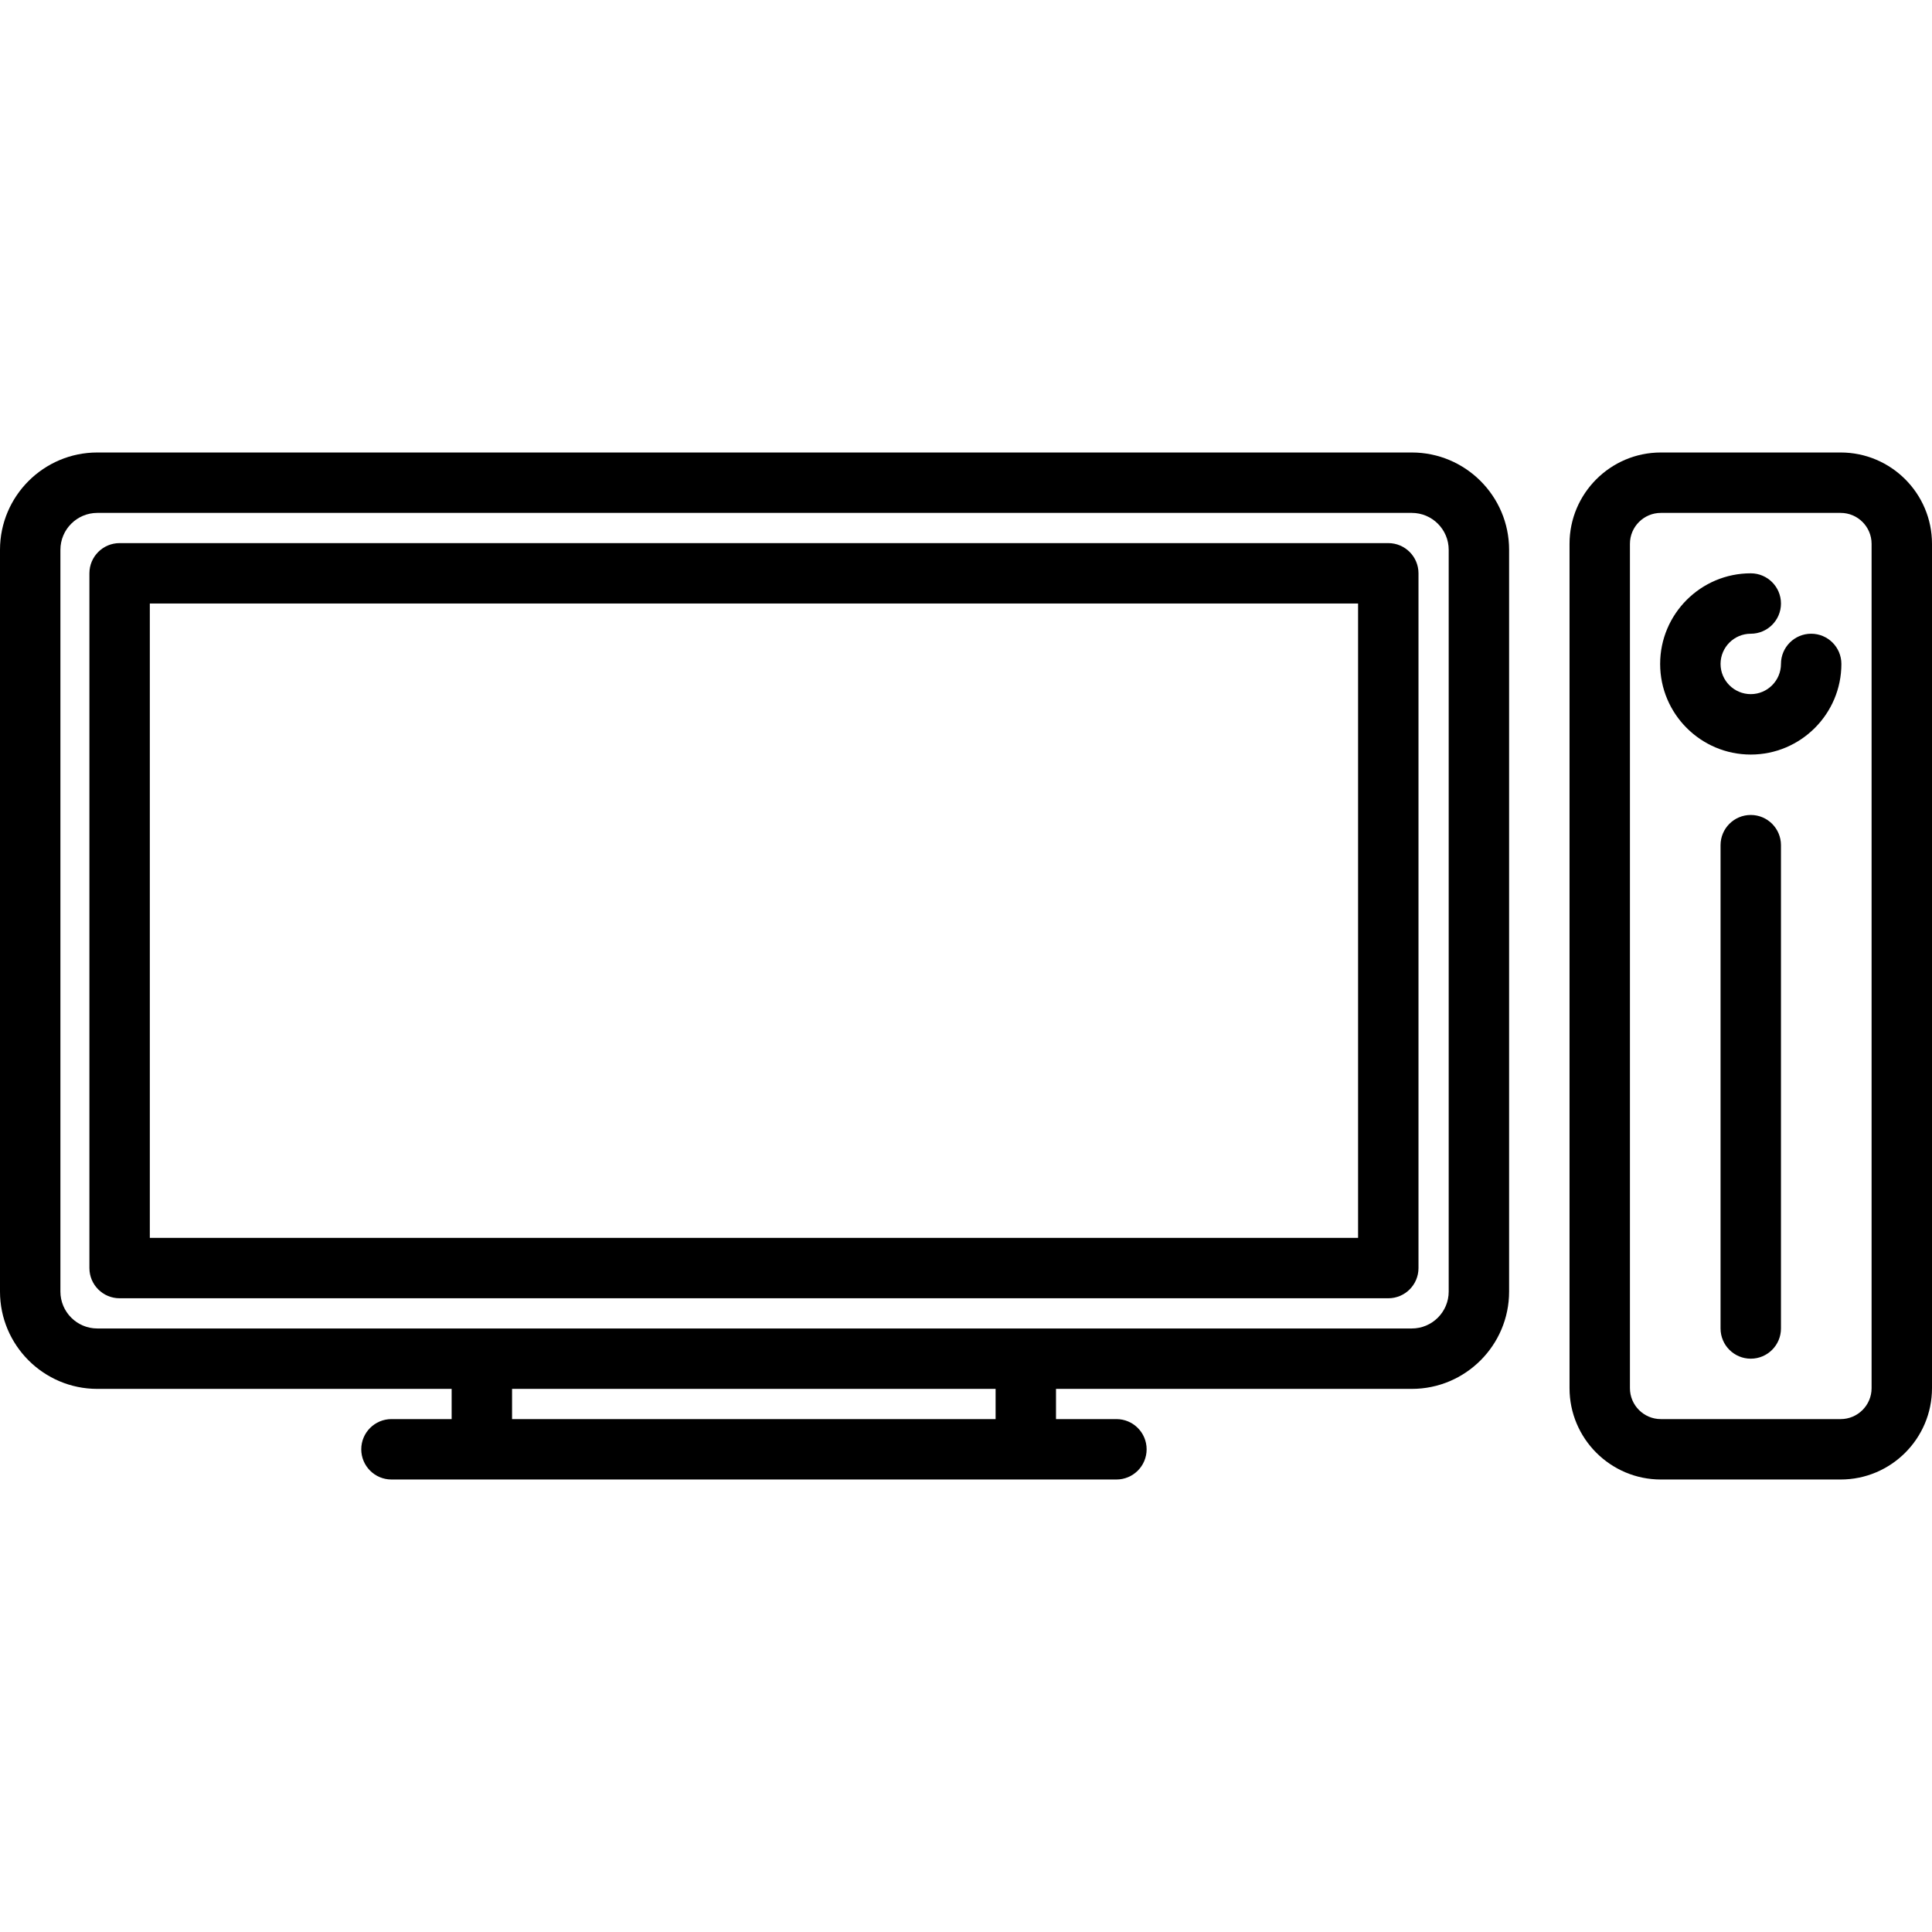
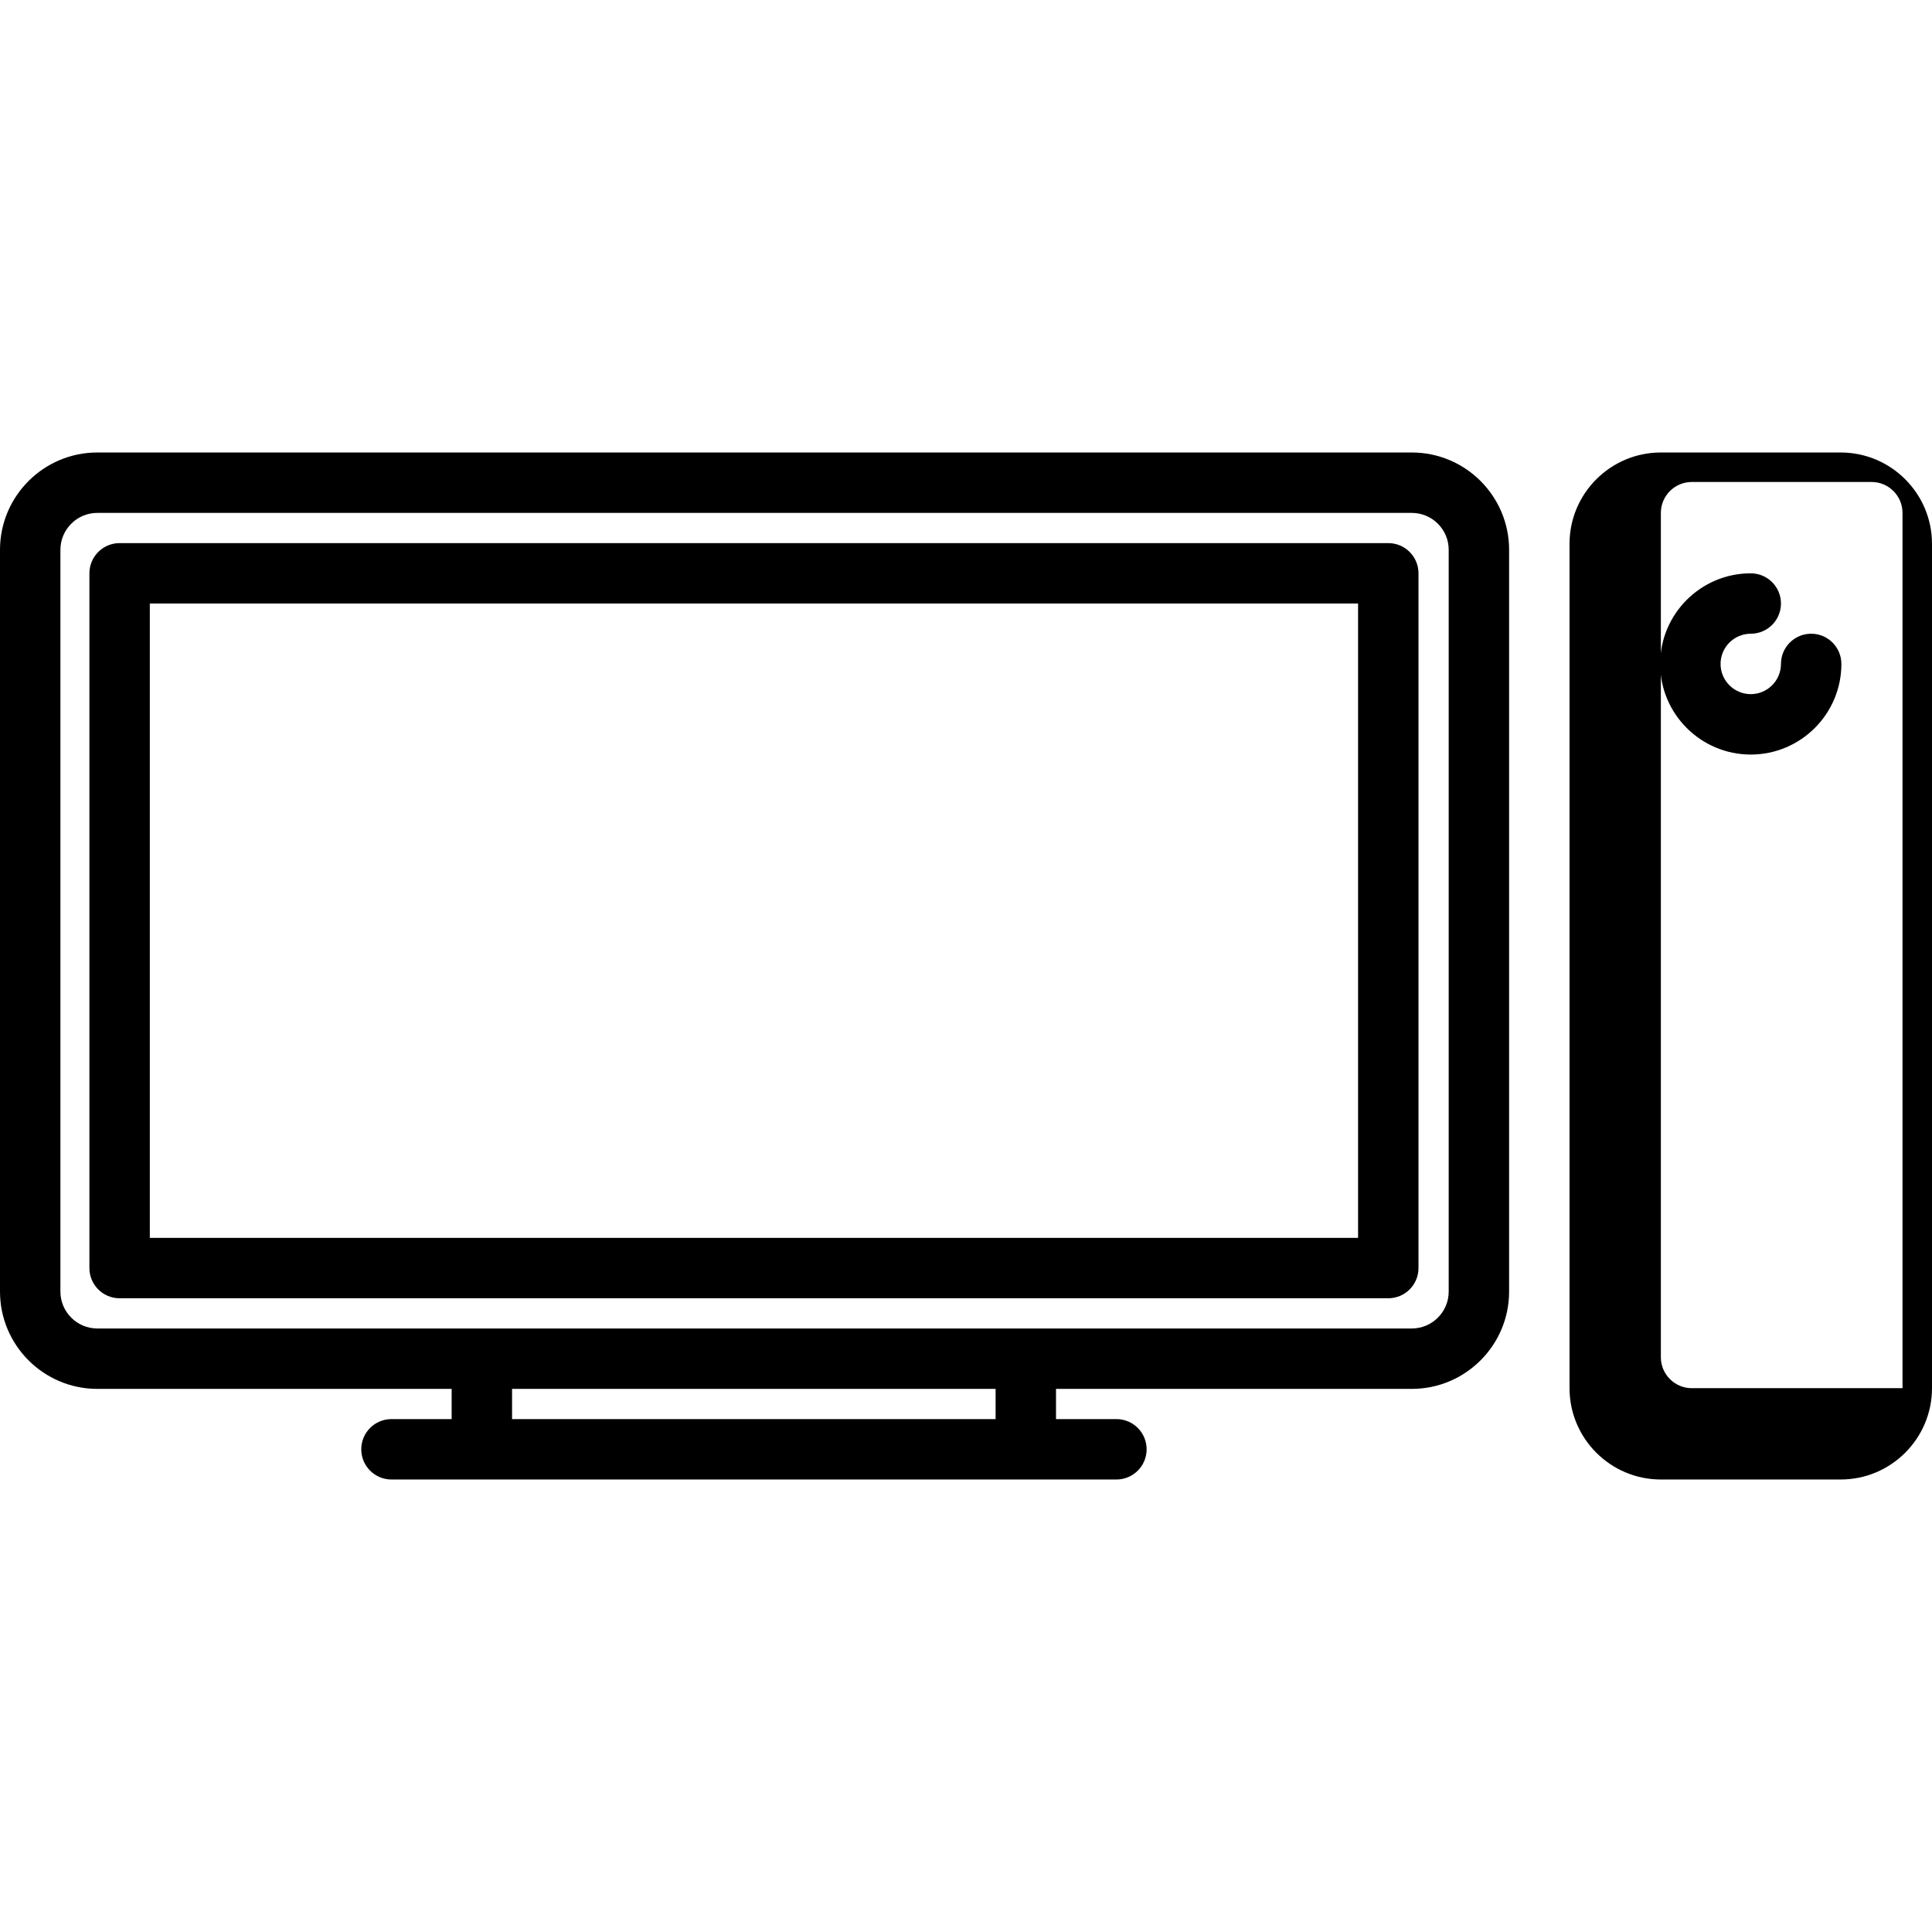
<svg xmlns="http://www.w3.org/2000/svg" version="1.1" id="Capa_1" x="0px" y="0px" viewBox="0 0 511.679 511.679" style="enable-background:new 0 0 511.679 511.679;" xml:space="preserve">
  <g>
    <path d="M373.906,119.839H25.773C11.562,119.839,0,131.401,0,145.612v196.454c0,14.211,11.562,25.773,25.773,25.773h93.843v8   h-15.938c-4.418,0-8,3.582-8,8s3.582,8,8,8h192c4.418,0,8-3.582,8-8s-3.582-8-8-8h-16v-8h94.227   c14.211,0,25.773-11.562,25.773-25.773V145.612C399.679,131.401,388.117,119.839,373.906,119.839z M263.679,375.839H135.616v-8   h128.063V375.839z M383.679,342.066c0,5.389-4.384,9.773-9.773,9.773H25.773c-5.389,0-9.773-4.384-9.773-9.773V145.612   c0-5.389,4.384-9.773,9.773-9.773h348.133c5.389,0,9.773,4.384,9.773,9.773V342.066z" />
    <path d="M367.679,143.839h-336c-4.418,0-8,3.582-8,8v184c0,4.418,3.582,8,8,8h336c4.418,0,8-3.582,8-8v-184   C375.679,147.421,372.097,143.839,367.679,143.839z M359.679,327.839h-320v-168h320V327.839z" />
-     <path d="M487.489,119.839h-47.62c-13.339,0-24.19,10.852-24.19,24.19v223.62c0,13.338,10.852,24.19,24.19,24.19h47.62   c13.338,0,24.19-10.852,24.19-24.19v-223.62C511.679,130.691,500.827,119.839,487.489,119.839z M495.679,367.649   c0,4.516-3.674,8.19-8.19,8.19h-47.62c-4.516,0-8.19-3.674-8.19-8.19v-223.62c0-4.516,3.674-8.19,8.19-8.19h47.62   c4.516,0,8.19,3.674,8.19,8.19V367.649z" />
+     <path d="M487.489,119.839h-47.62c-13.339,0-24.19,10.852-24.19,24.19v223.62c0,13.338,10.852,24.19,24.19,24.19h47.62   c13.338,0,24.19-10.852,24.19-24.19v-223.62C511.679,130.691,500.827,119.839,487.489,119.839z M495.679,367.649   h-47.62c-4.516,0-8.19-3.674-8.19-8.19v-223.62c0-4.516,3.674-8.19,8.19-8.19h47.62   c4.516,0,8.19,3.674,8.19,8.19V367.649z" />
    <path d="M479.679,167.839c-4.418,0-8,3.582-8,8c0,4.411-3.589,8-8,8s-8-3.589-8-8s3.589-8,8-8c4.418,0,8-3.582,8-8s-3.582-8-8-8   c-13.234,0-24,10.766-24,24s10.766,24,24,24s24-10.766,24-24C487.679,171.421,484.097,167.839,479.679,167.839z" />
-     <path d="M463.679,215.839c-4.418,0-8,3.582-8,8v128c0,4.418,3.582,8,8,8s8-3.582,8-8v-128   C471.679,219.421,468.097,215.839,463.679,215.839z" />
  </g>
  <g>
</g>
  <g>
</g>
  <g>
</g>
  <g>
</g>
  <g>
</g>
  <g>
</g>
  <g>
</g>
  <g>
</g>
  <g>
</g>
  <g>
</g>
  <g>
</g>
  <g>
</g>
  <g>
</g>
  <g>
</g>
  <g>
</g>
</svg>